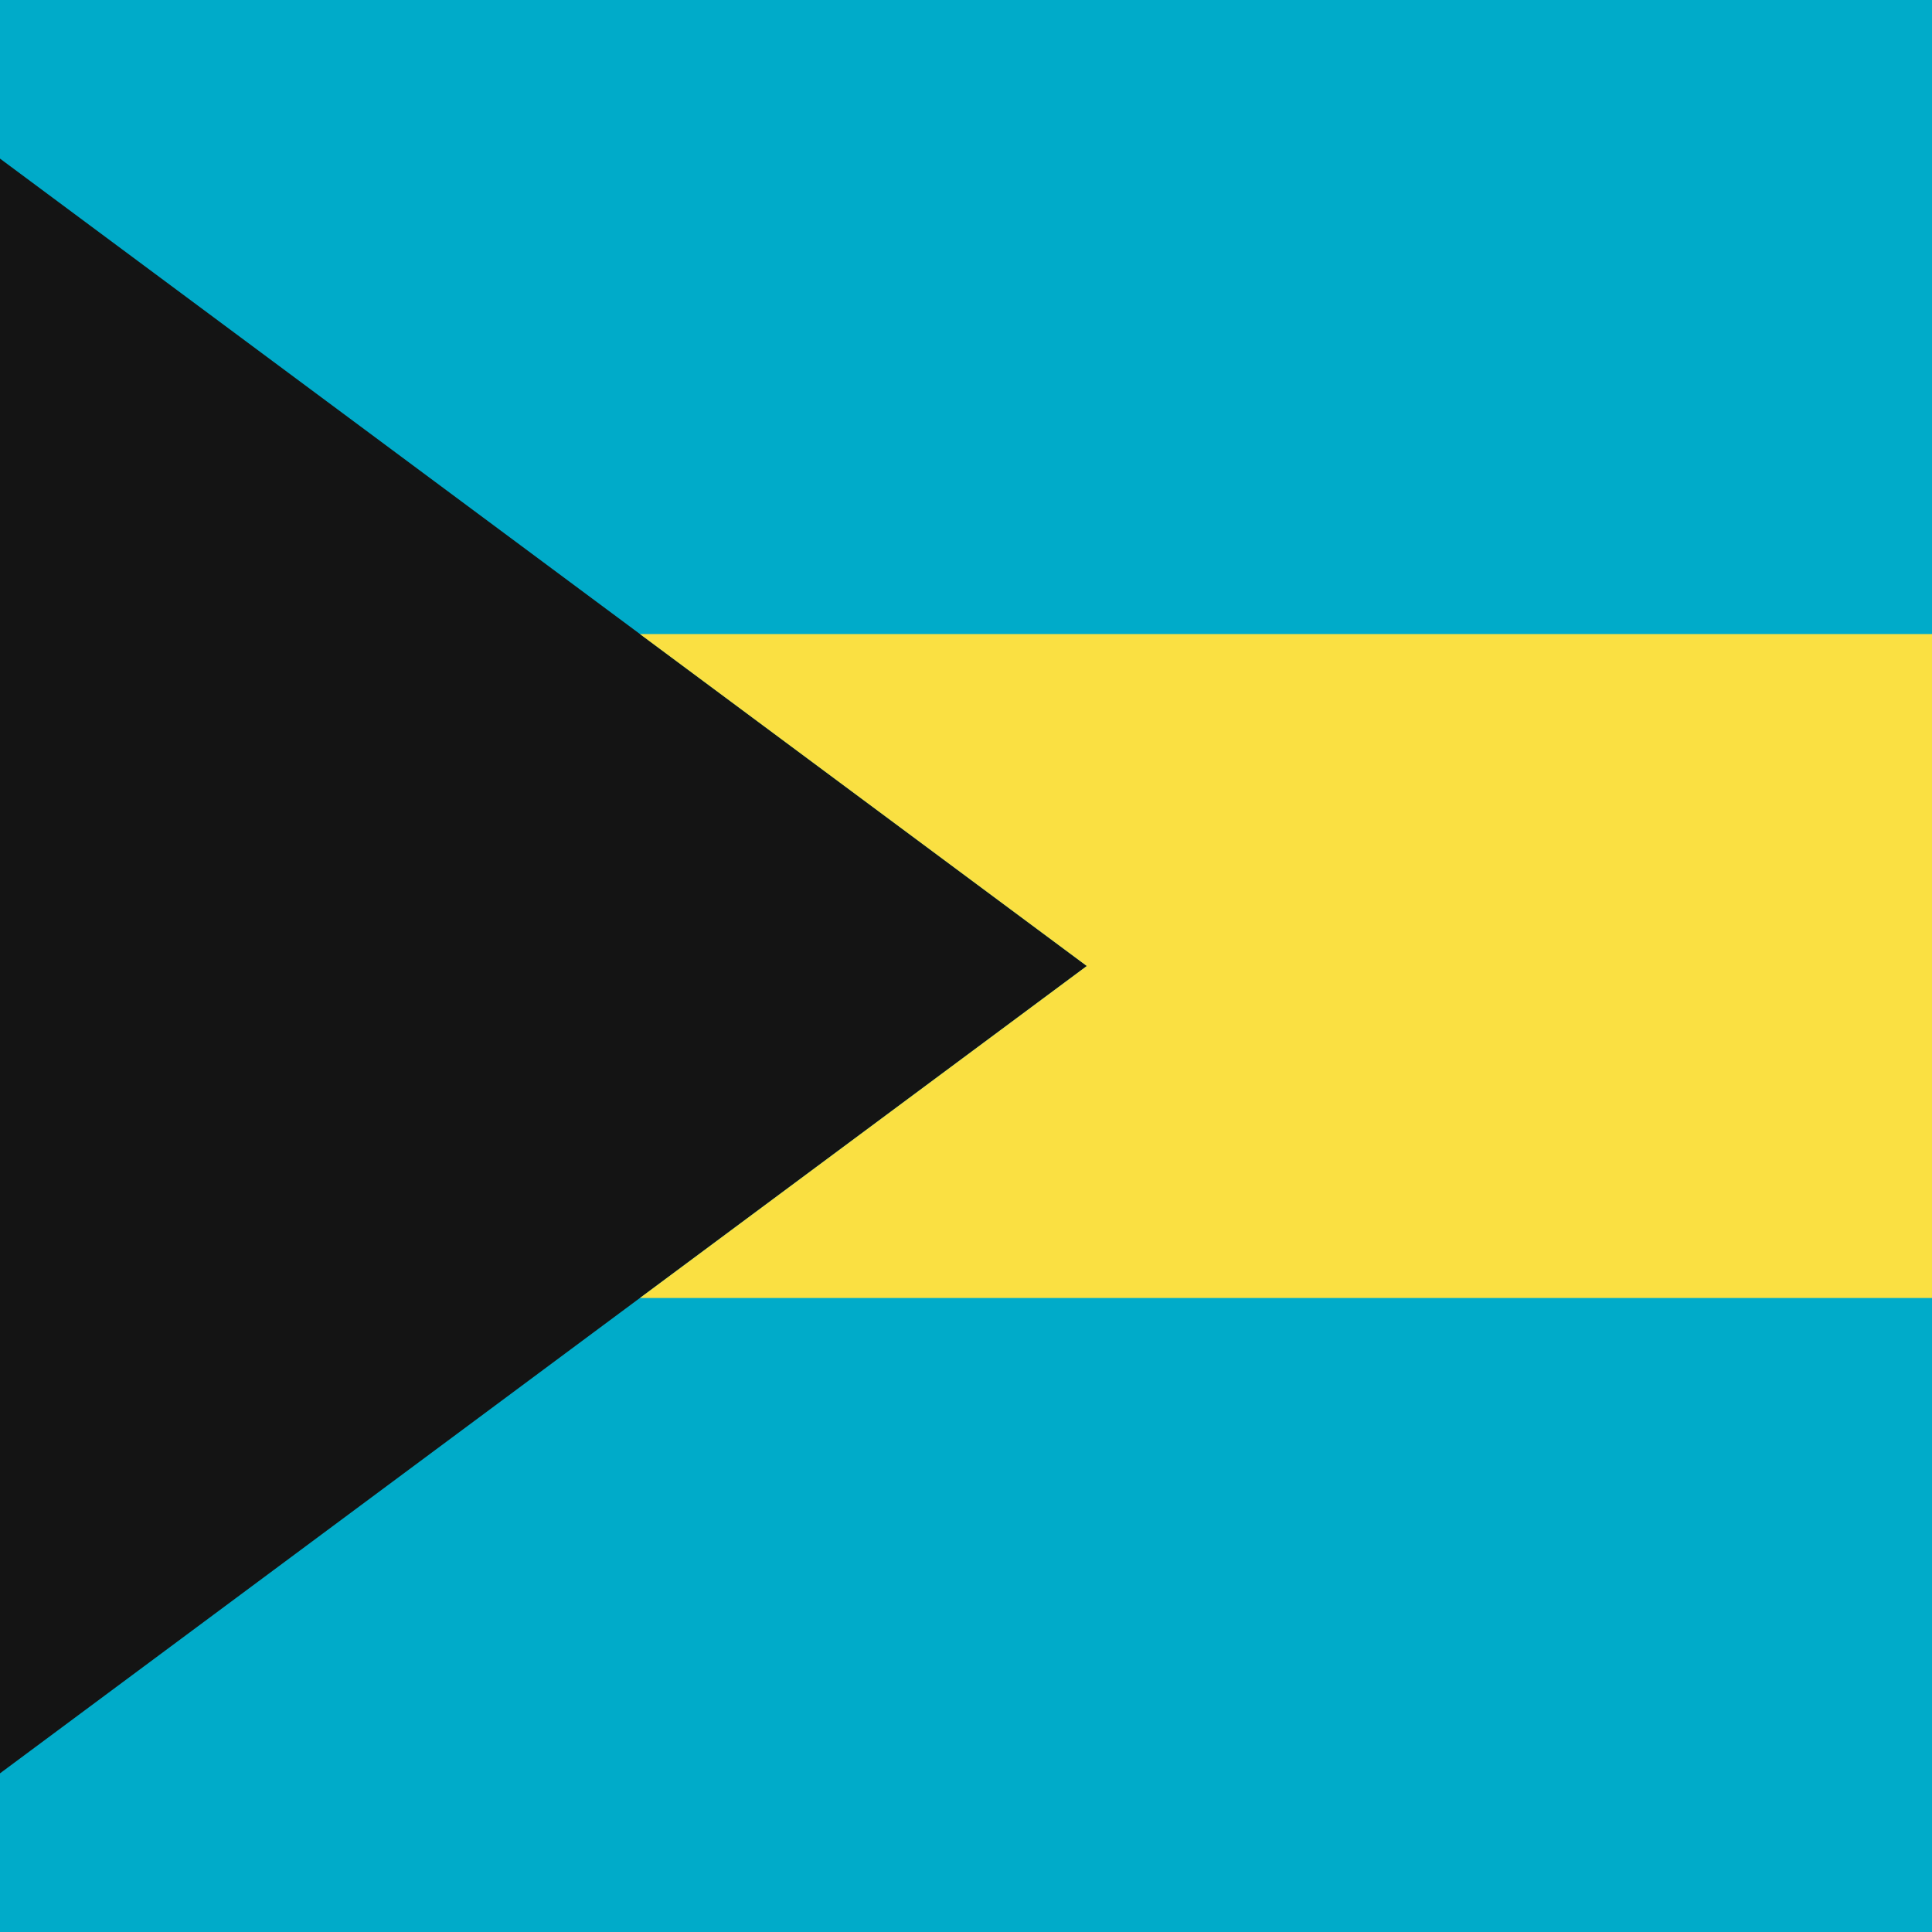
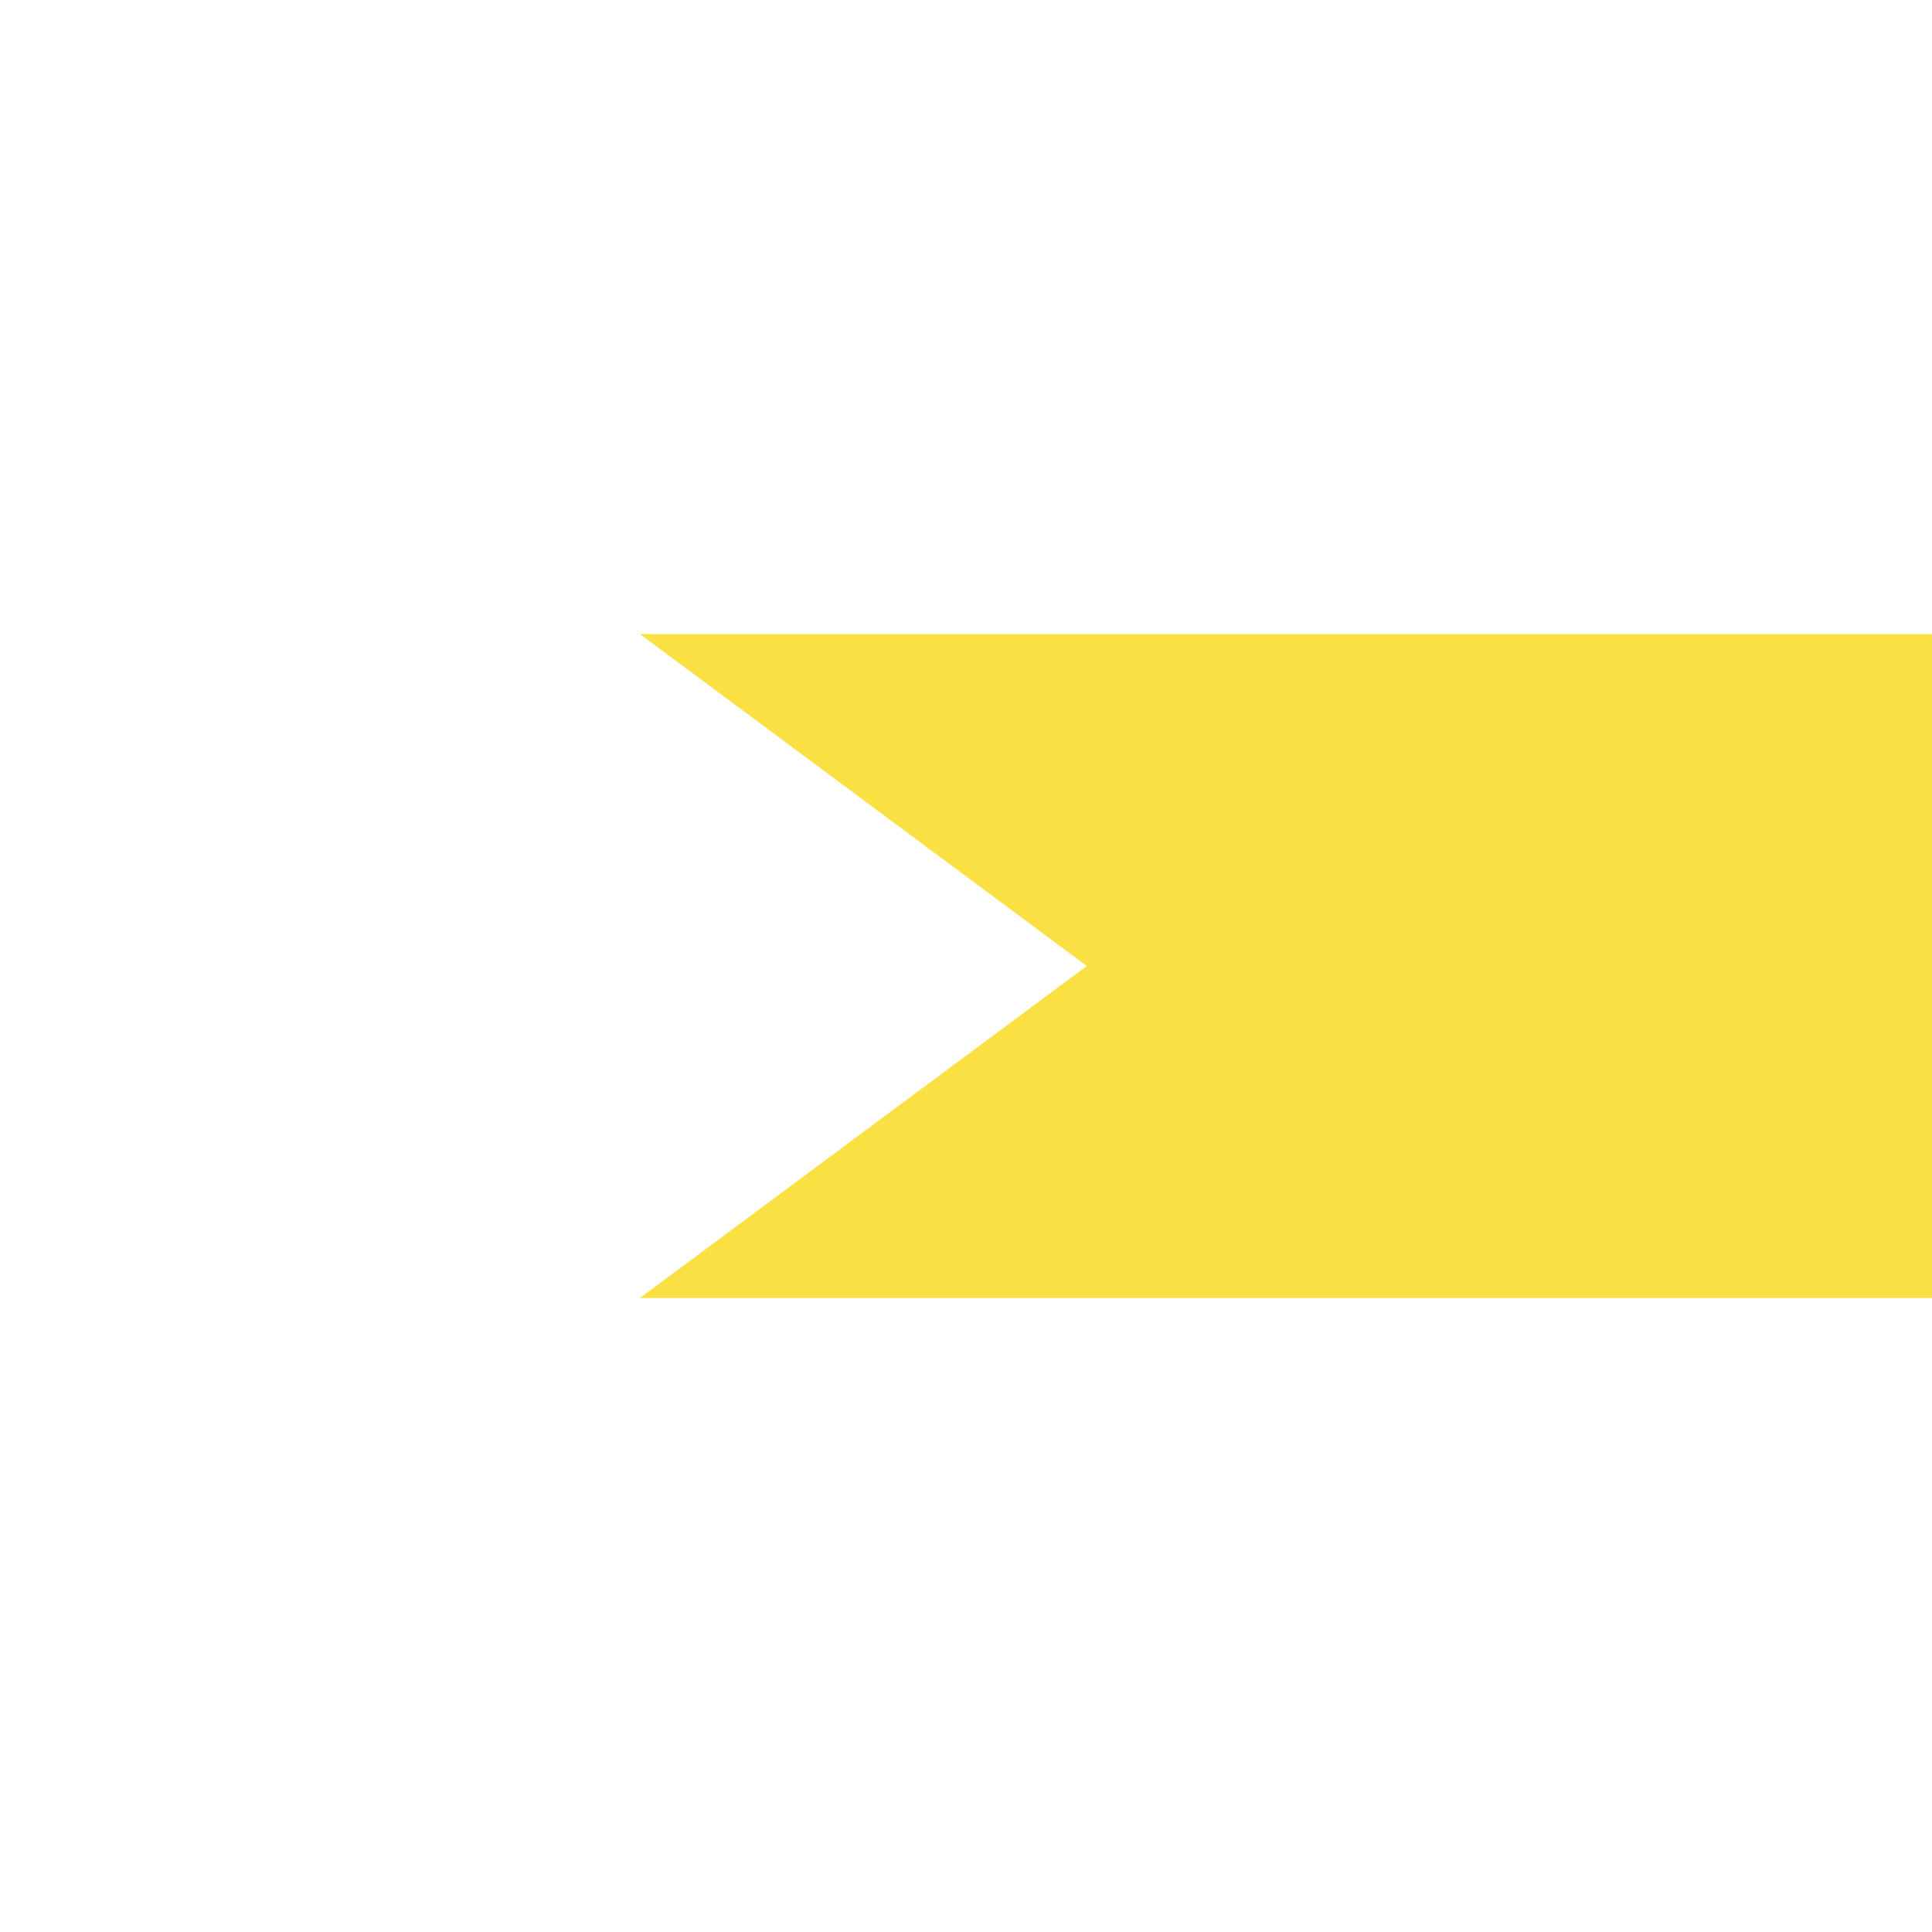
<svg xmlns="http://www.w3.org/2000/svg" width="32" height="32" viewBox="0 0 32 32" fill="none">
-   <rect width="32" height="32" fill="#00ABC9" />
-   <path d="M0 29.372L18.001 16L0 2.627V29.372Z" fill="#141414" />
  <path d="M32 10.502H10.599L18.001 16L10.599 21.499H32V10.502Z" fill="#FAE042" />
</svg>